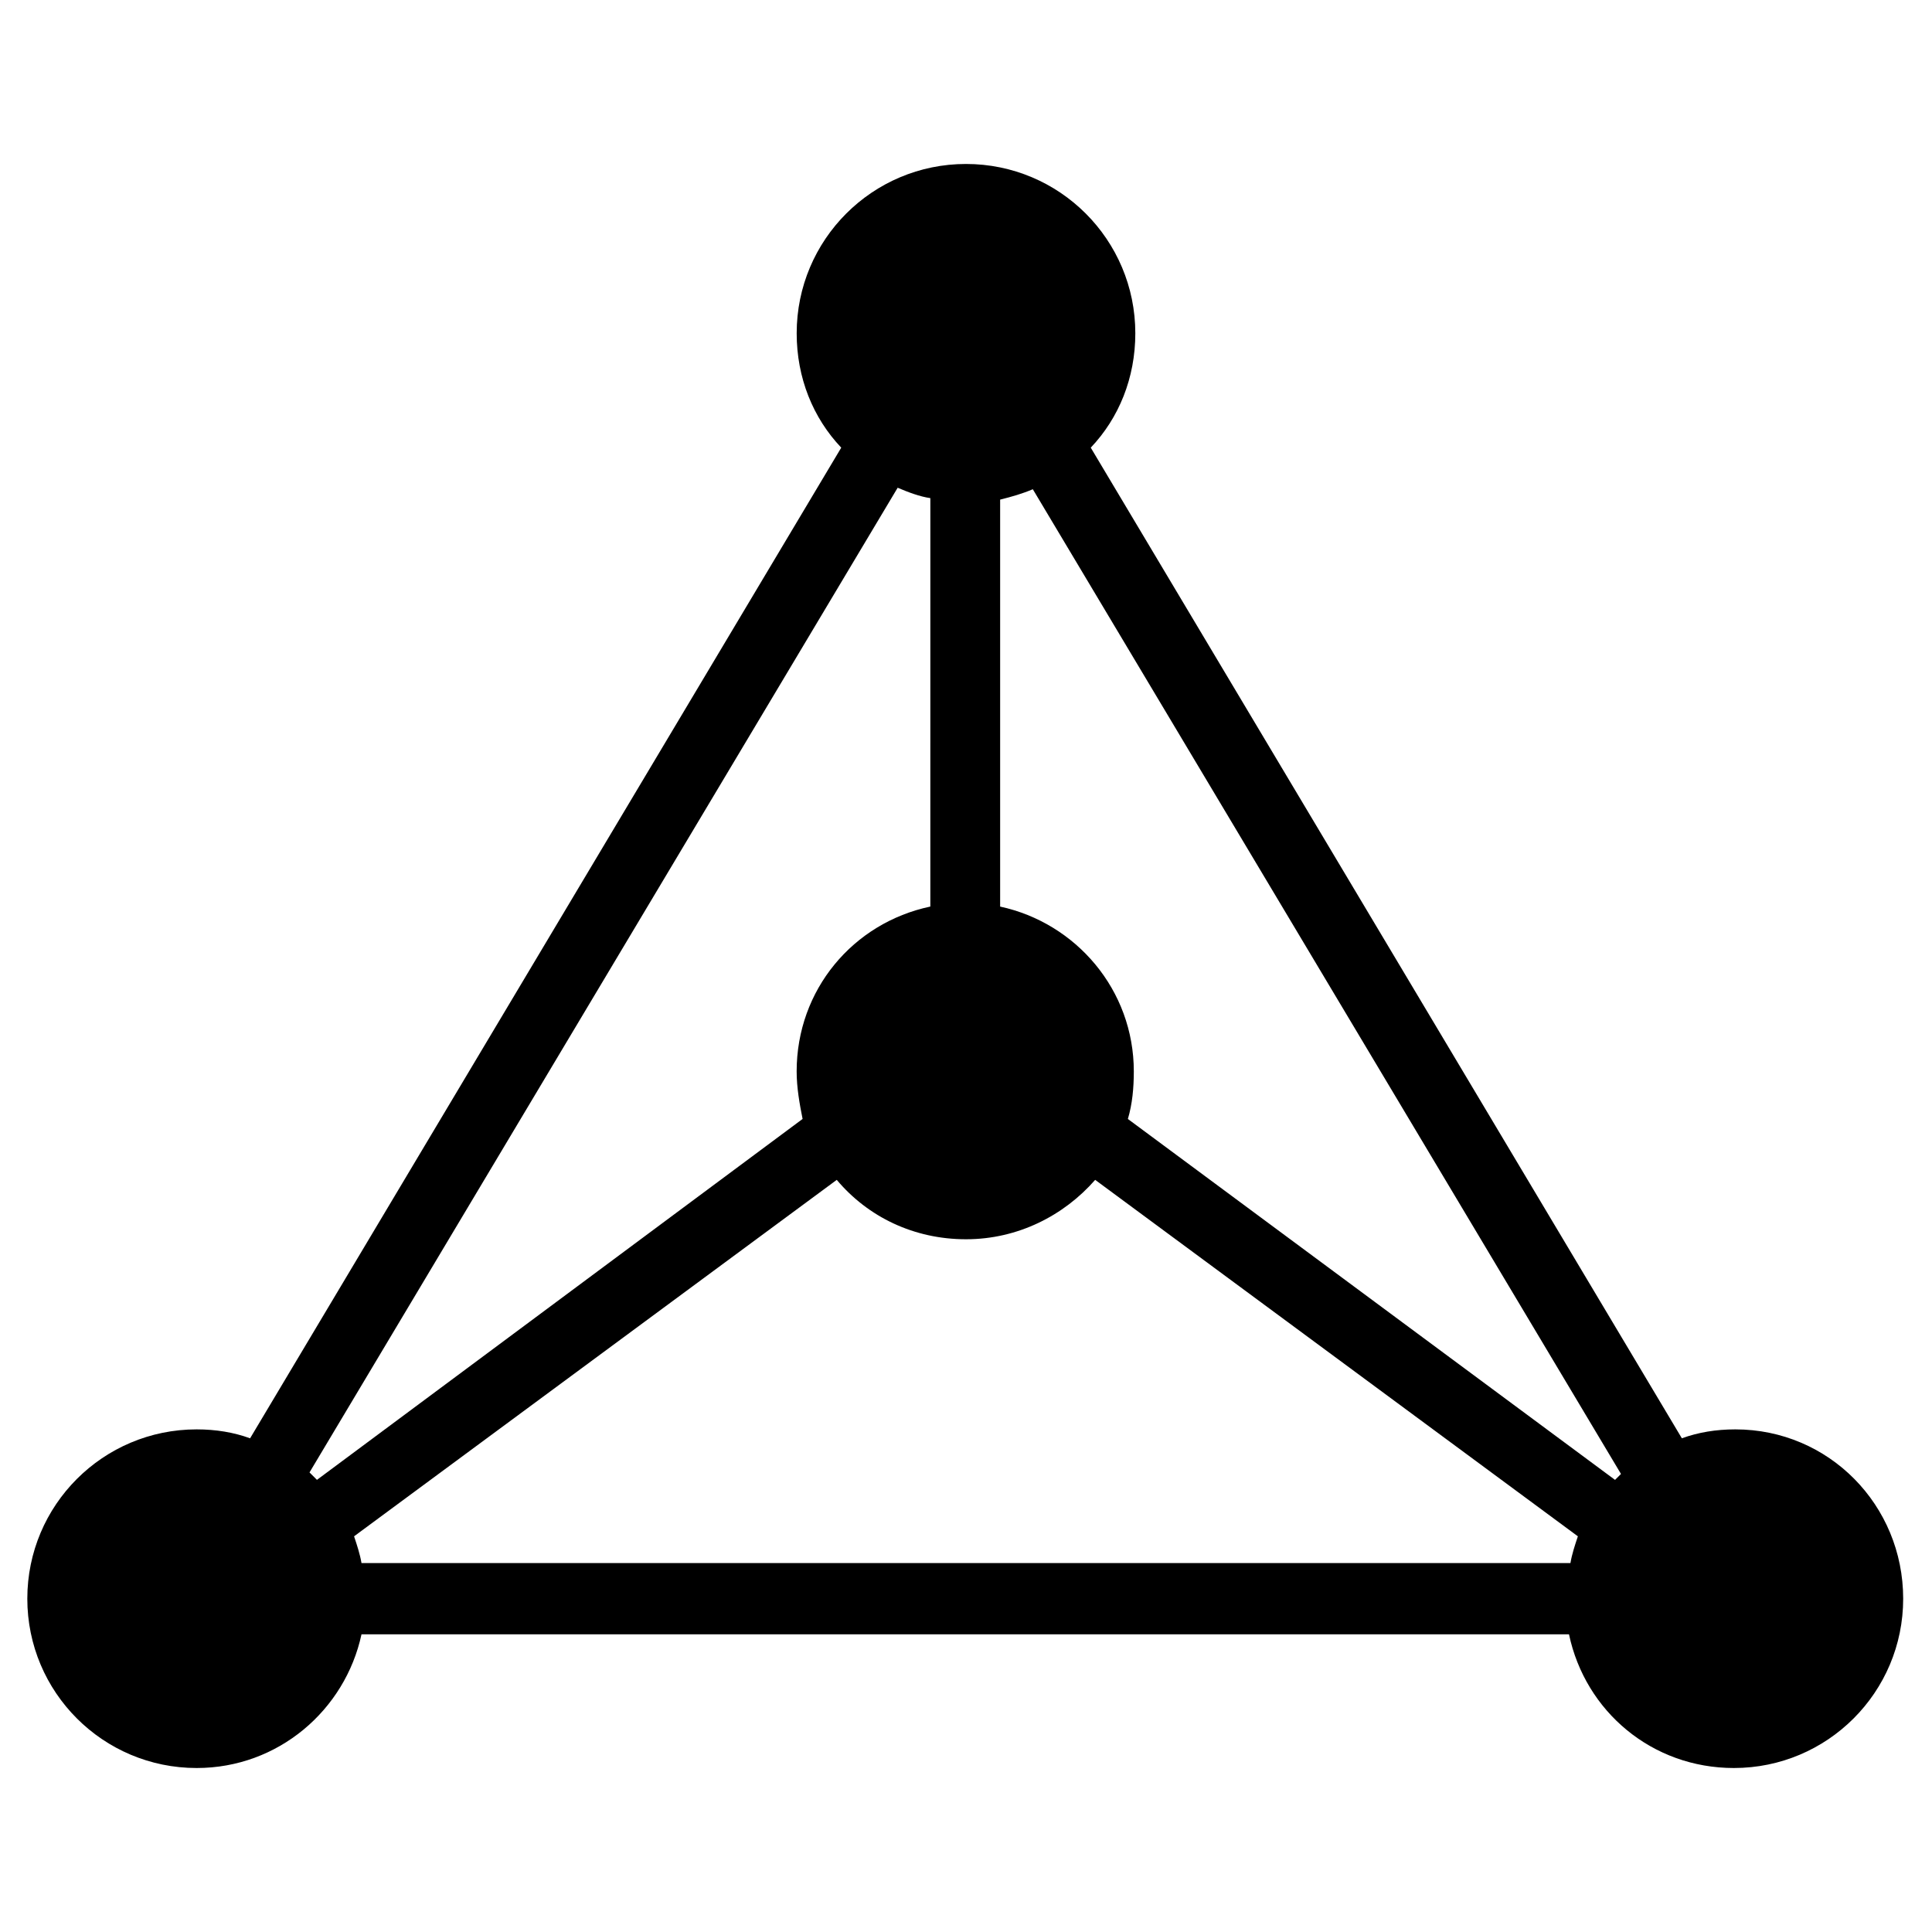
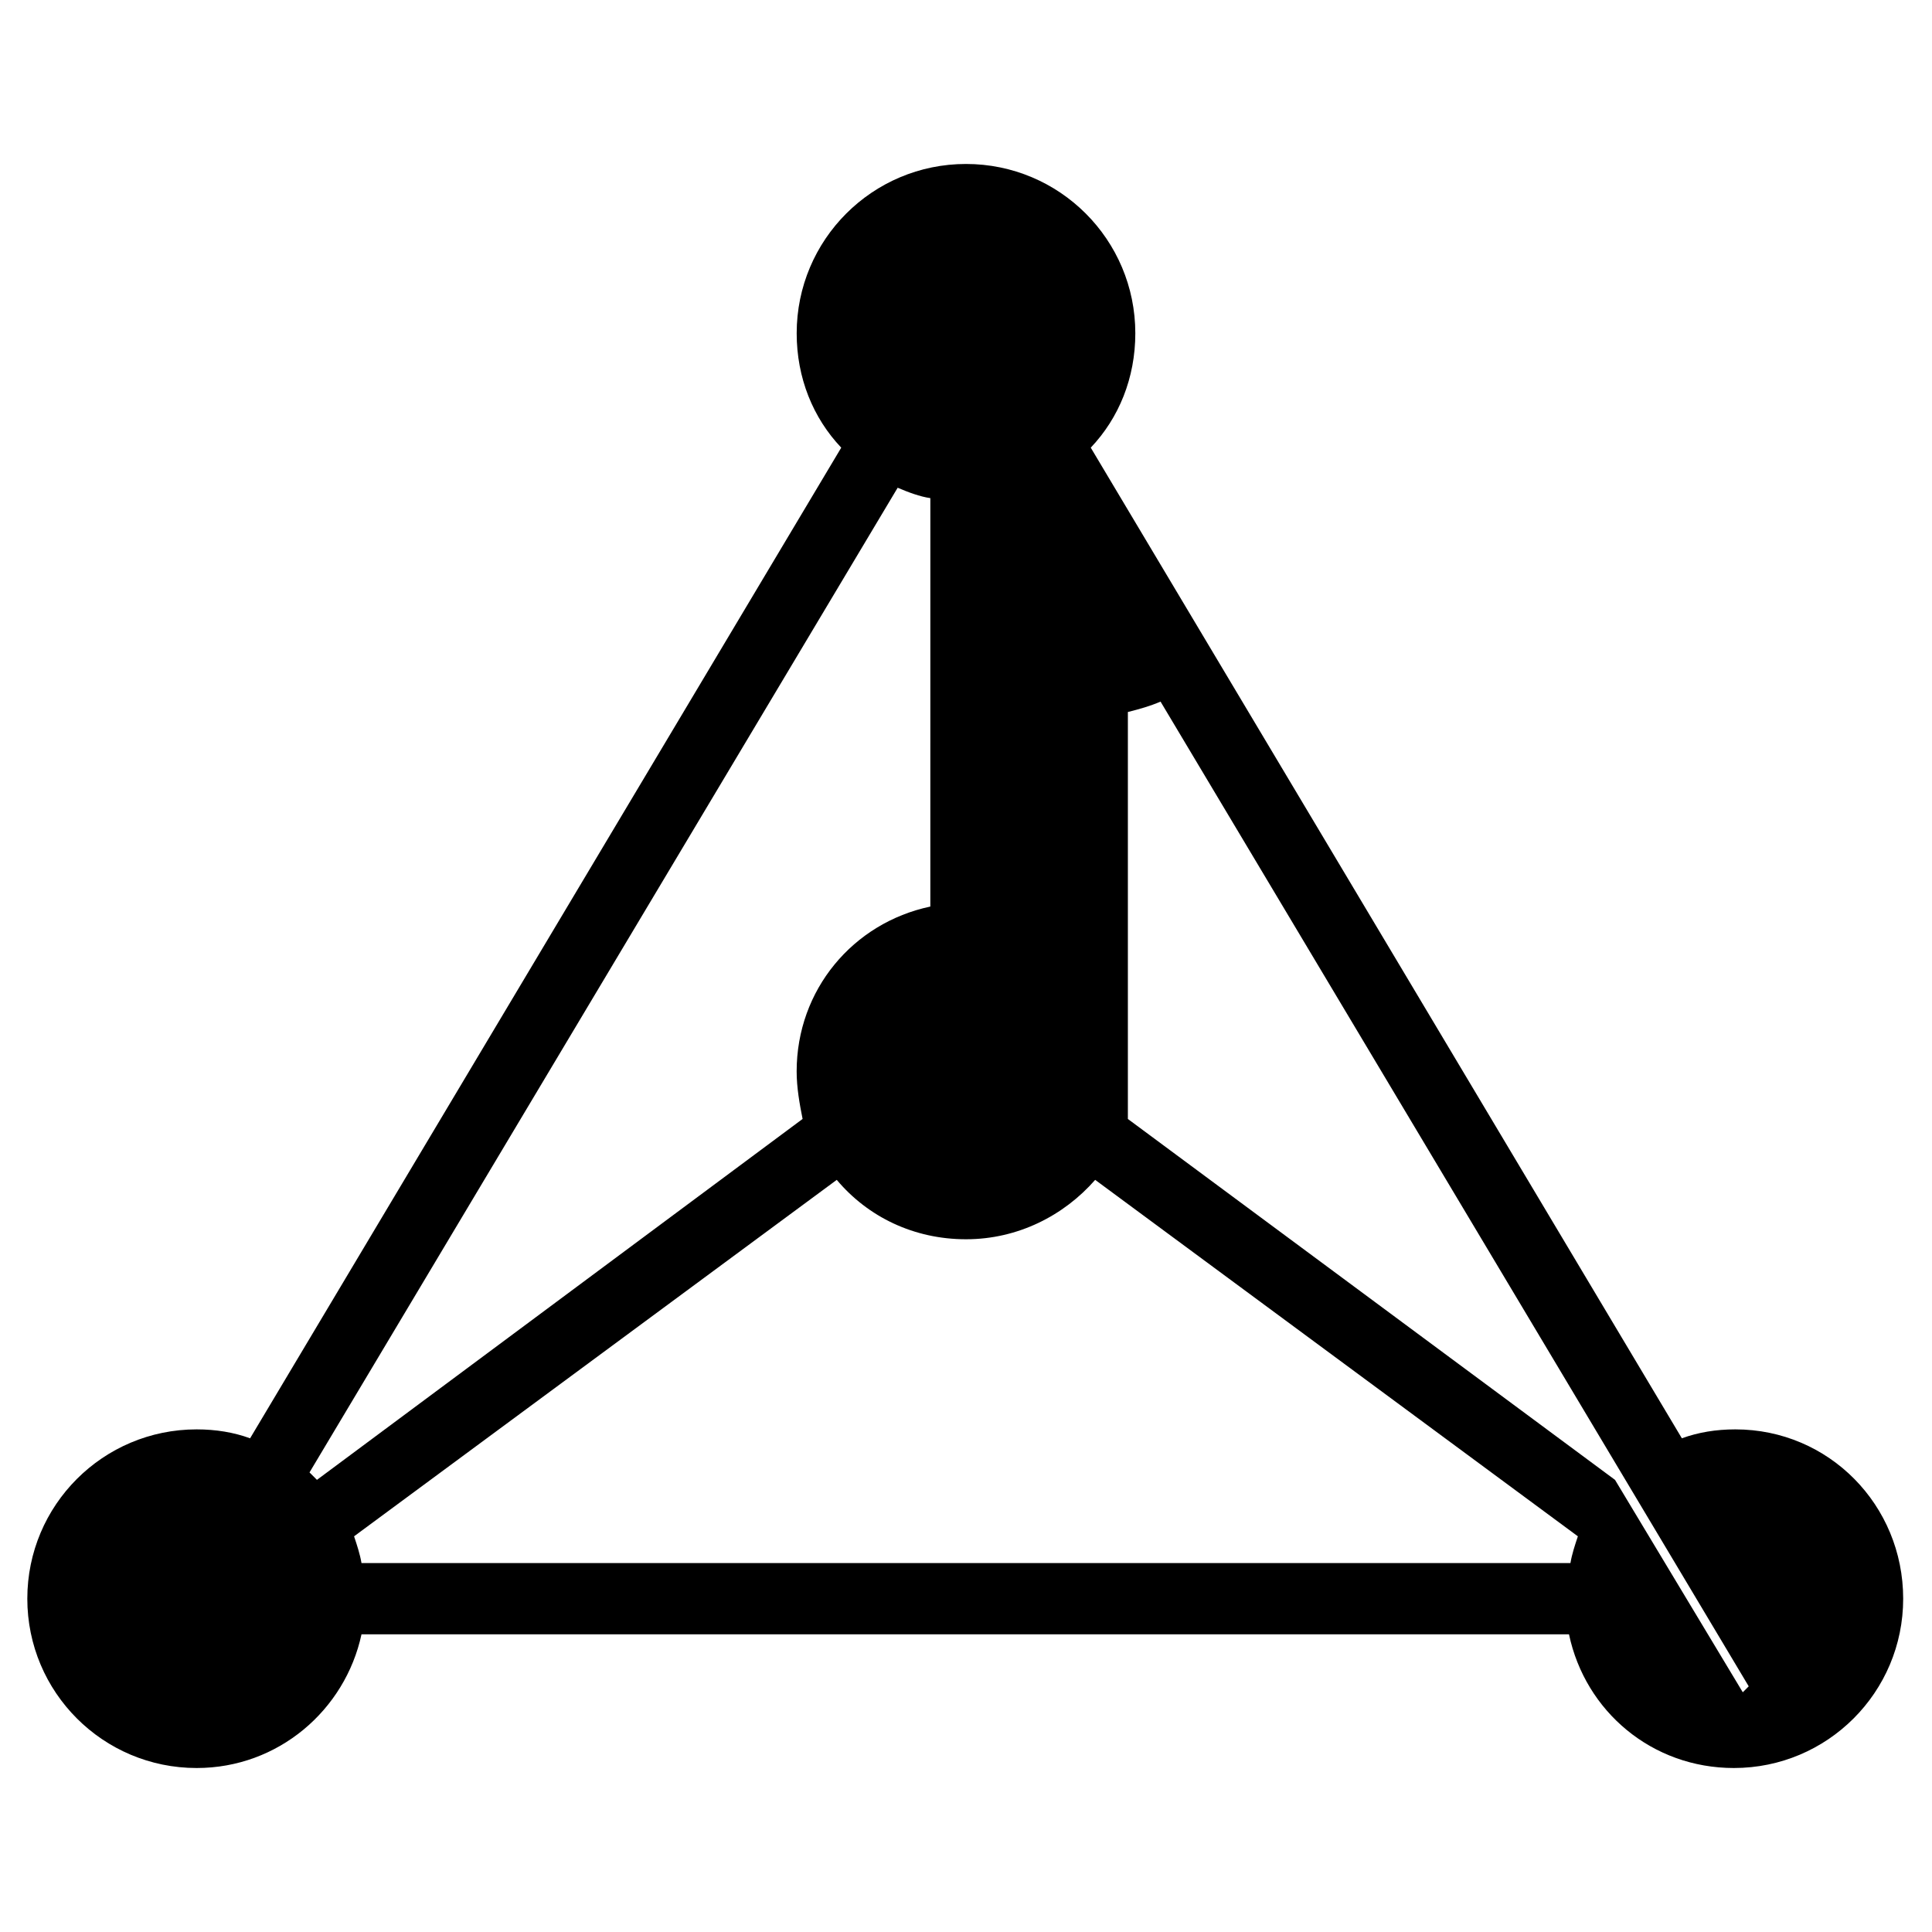
<svg xmlns="http://www.w3.org/2000/svg" fill="#000000" width="800px" height="800px" version="1.1" viewBox="144 144 512 512">
-   <path d="m603.88 522.8c-5.117 0-9.84 0.789-14.168 2.363l-156.65-262.53c7.477-7.871 11.809-18.5 11.809-30.309 0-24.797-20.074-44.871-44.871-44.871s-44.871 20.074-44.871 44.871c0 11.809 4.328 22.434 11.809 30.309l-156.66 262.53c-4.328-1.574-9.055-2.363-14.168-2.363-24.797 0-44.871 20.074-44.871 44.871s20.074 44.871 44.871 44.871c21.648 0 39.359-15.352 43.691-35.426h320c4.328 20.469 22.043 35.426 43.691 35.426 24.797 0 44.871-20.074 44.871-44.871-0.004-24.797-19.684-44.871-44.48-44.871zm-377.86 11.414 155.87-260.96c2.754 1.18 5.902 2.363 8.66 2.754l-0.004 108.24c-20.469 4.328-35.426 22.043-35.426 43.691 0 4.328 0.789 8.66 1.574 12.594l-128.7 95.645c-0.789-0.785-1.184-1.18-1.969-1.969zm334.17 24.012h-320.39c-0.395-2.363-1.18-4.723-1.969-7.086l127.92-94.465c8.266 9.84 20.469 15.742 34.242 15.742 13.777 0 25.977-6.297 34.242-15.742l127.92 94.465c-0.789 2.363-1.578 4.723-1.969 7.086zm11.809-22.043-129.1-95.645c1.18-3.938 1.574-8.266 1.574-12.594 0-21.648-15.352-39.359-35.426-43.691v-107.85c3.148-0.789 5.902-1.574 8.66-2.754l155.87 260.96-1.574 1.574z" />
+   <path d="m603.88 522.8c-5.117 0-9.84 0.789-14.168 2.363l-156.65-262.53c7.477-7.871 11.809-18.5 11.809-30.309 0-24.797-20.074-44.871-44.871-44.871s-44.871 20.074-44.871 44.871c0 11.809 4.328 22.434 11.809 30.309l-156.66 262.53c-4.328-1.574-9.055-2.363-14.168-2.363-24.797 0-44.871 20.074-44.871 44.871s20.074 44.871 44.871 44.871c21.648 0 39.359-15.352 43.691-35.426h320c4.328 20.469 22.043 35.426 43.691 35.426 24.797 0 44.871-20.074 44.871-44.871-0.004-24.797-19.684-44.871-44.48-44.871zm-377.86 11.414 155.87-260.96c2.754 1.18 5.902 2.363 8.66 2.754l-0.004 108.24c-20.469 4.328-35.426 22.043-35.426 43.691 0 4.328 0.789 8.66 1.574 12.594l-128.7 95.645c-0.789-0.785-1.184-1.18-1.969-1.969zm334.17 24.012h-320.39c-0.395-2.363-1.18-4.723-1.969-7.086l127.92-94.465c8.266 9.84 20.469 15.742 34.242 15.742 13.777 0 25.977-6.297 34.242-15.742l127.92 94.465c-0.789 2.363-1.578 4.723-1.969 7.086zm11.809-22.043-129.1-95.645v-107.85c3.148-0.789 5.902-1.574 8.66-2.754l155.87 260.96-1.574 1.574z" />
</svg>